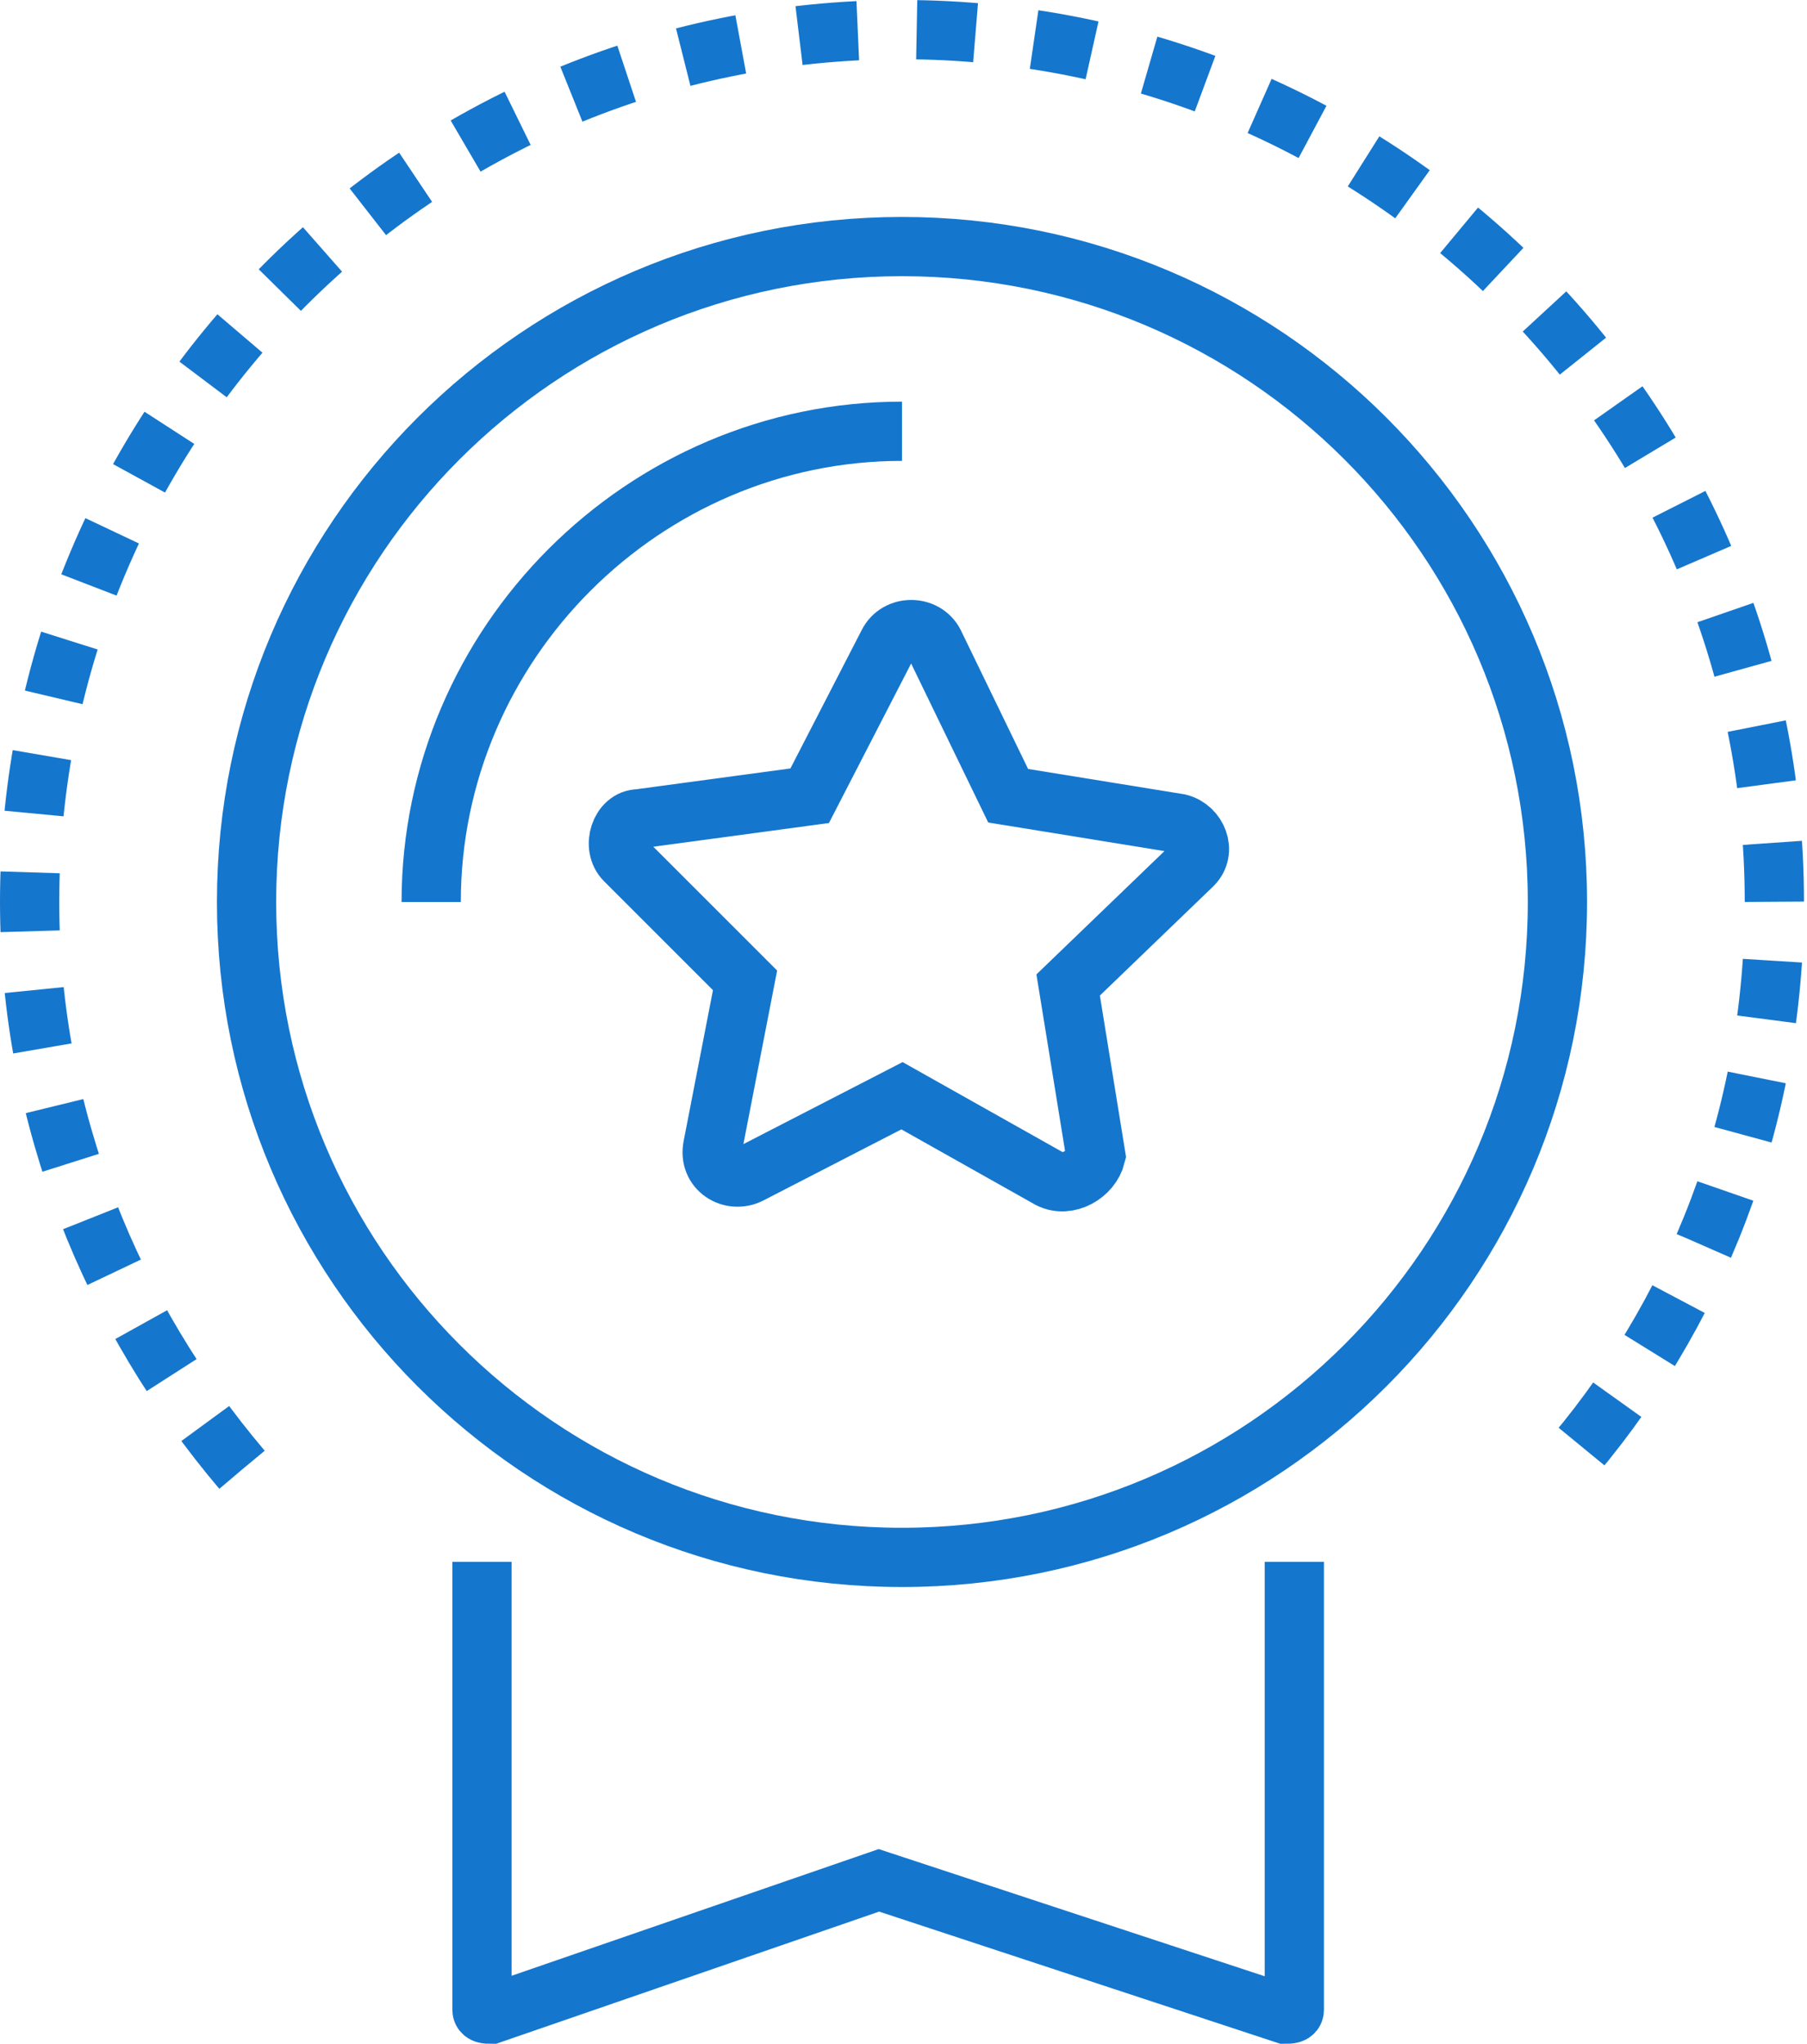
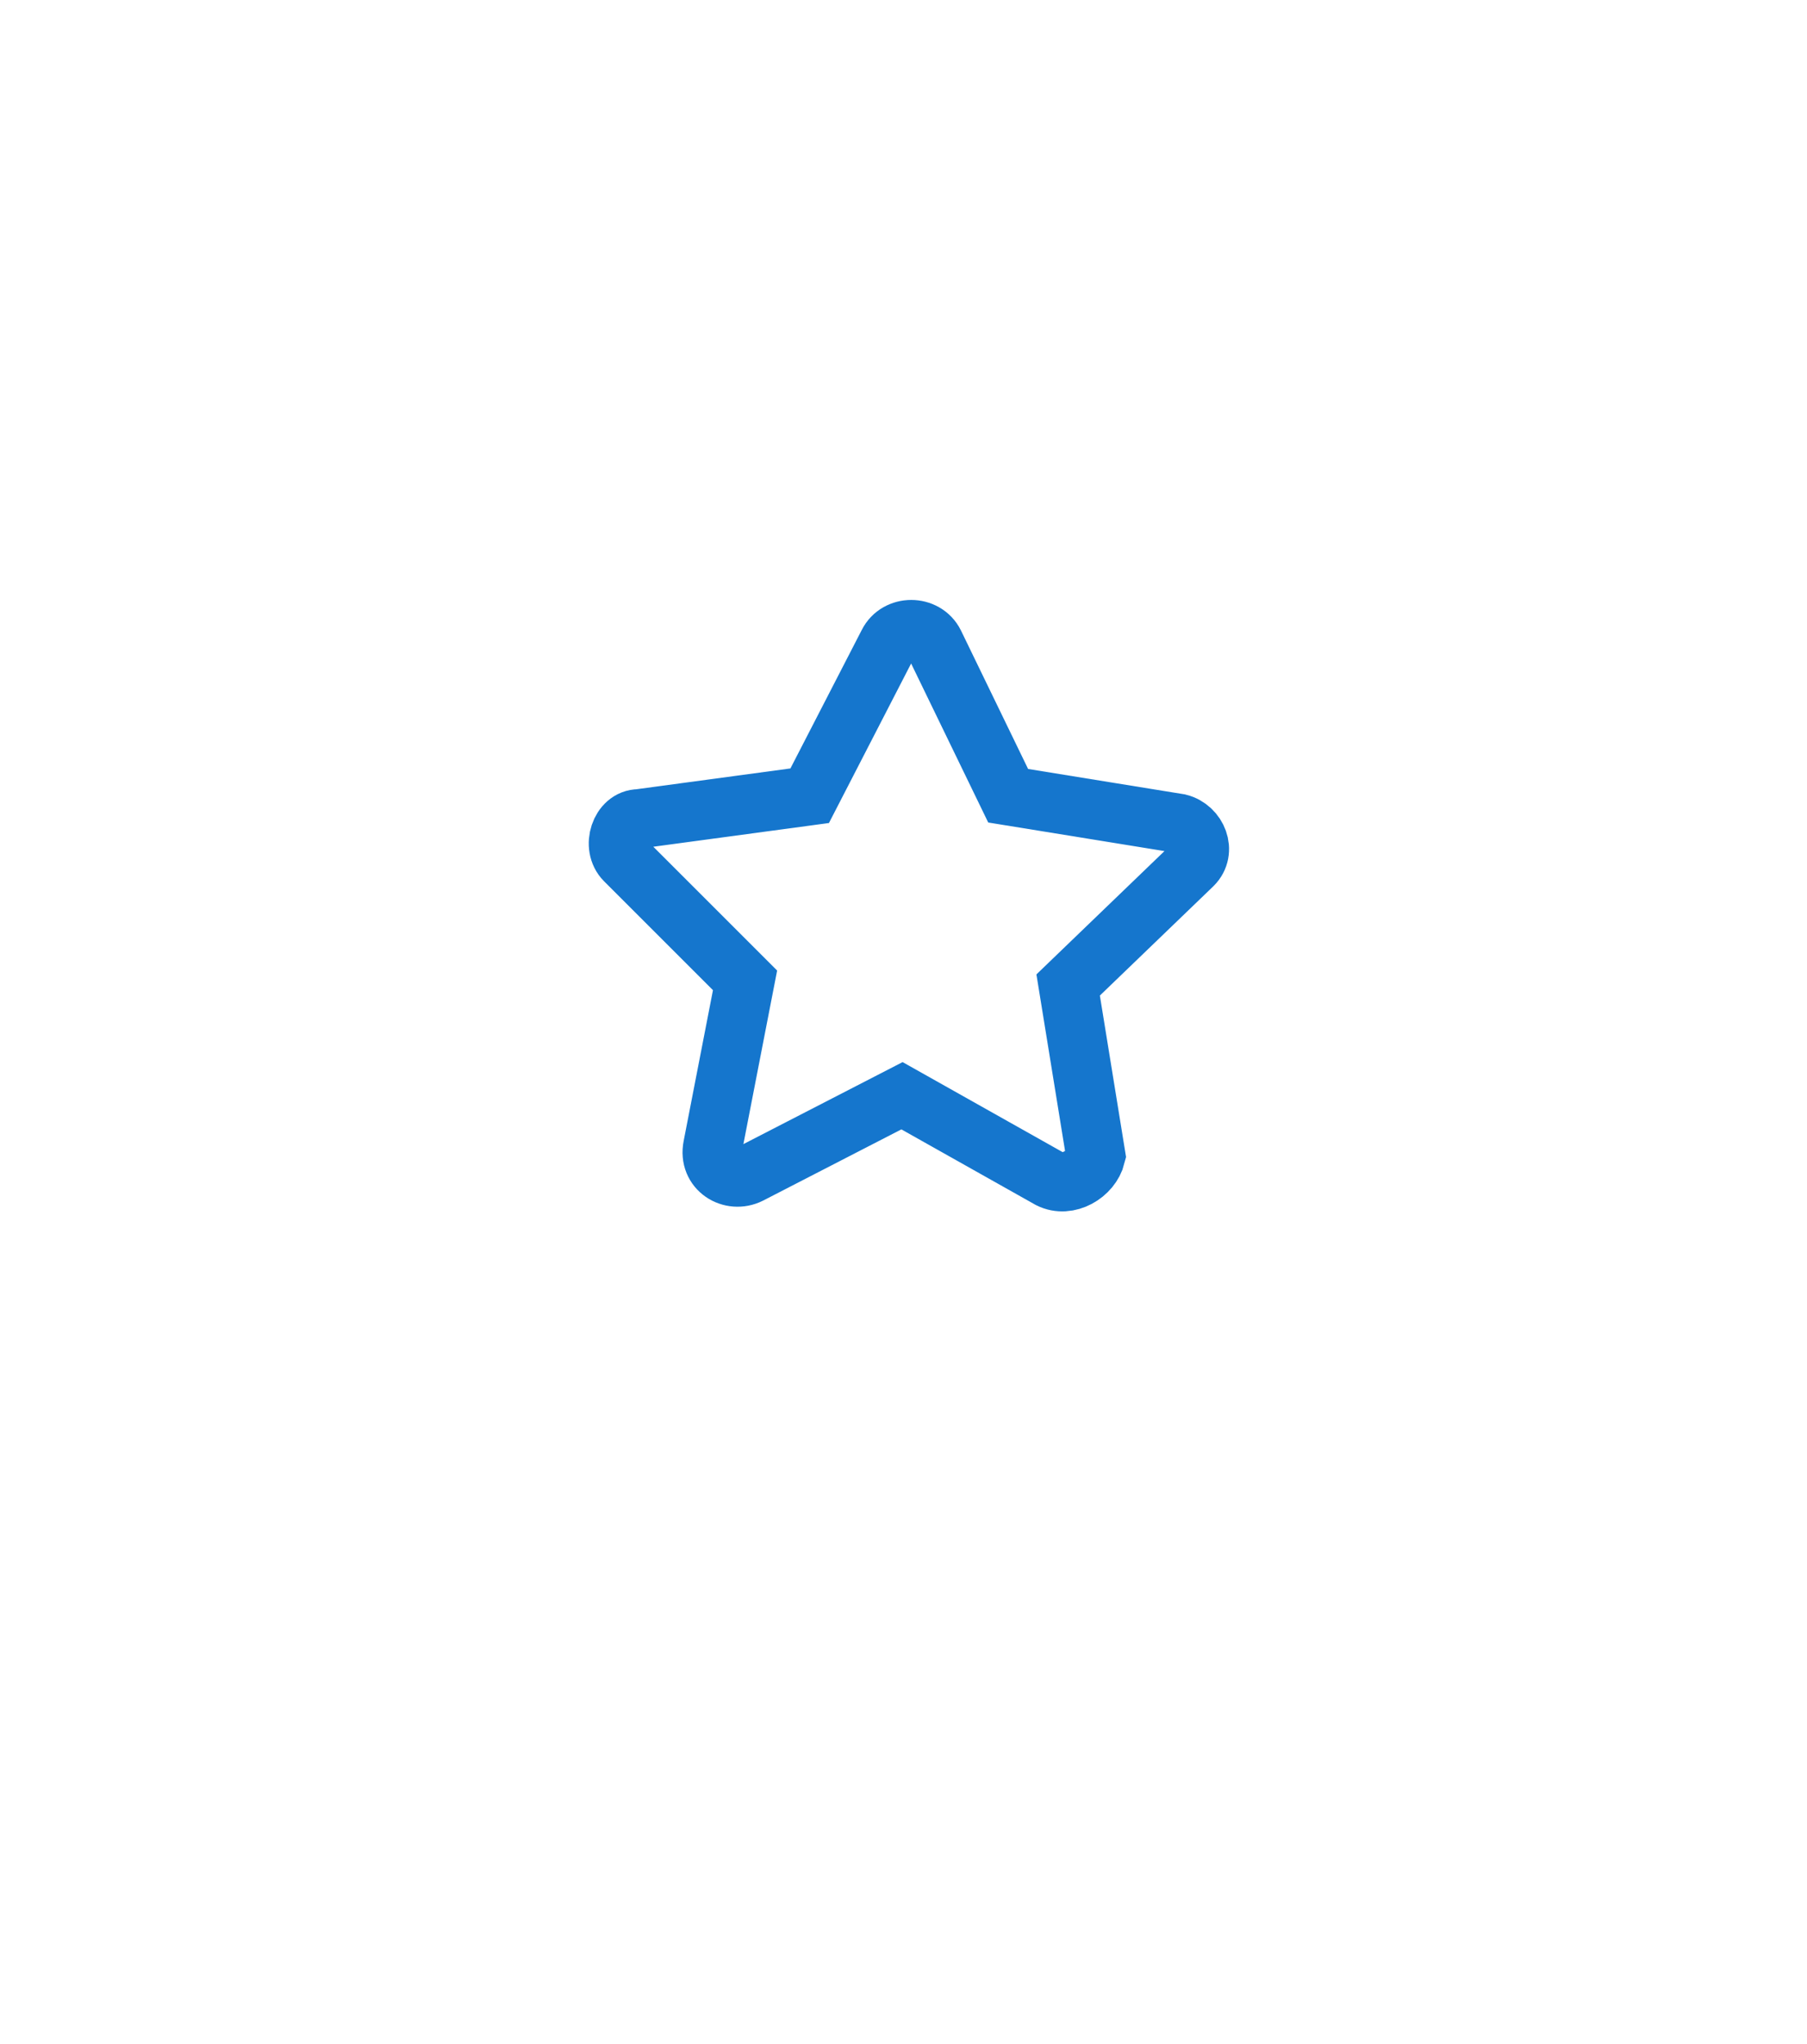
<svg xmlns="http://www.w3.org/2000/svg" width="61" height="69" viewBox="0 0 61 69" fill="none">
-   <path d="M30.449 52.576C42.669 52.576 52.575 42.67 52.575 30.45C52.575 18.23 42.669 8.324 30.449 8.324C18.229 8.324 8.323 18.23 8.323 30.45C8.323 42.67 18.229 52.576 30.449 52.576Z" stroke="#1576CD" stroke-width="2" stroke-miterlimit="10" />
-   <path d="M14.556 30.452C14.556 21.726 21.724 14.559 30.449 14.559" stroke="#1576CD" stroke-width="2" stroke-miterlimit="10" />
-   <path d="M8.167 49.614C3.805 44.472 1 37.772 1 30.449C1 14.244 14.088 1 30.449 1C46.654 1 59.898 14.088 59.898 30.449C59.898 37.772 57.249 44.472 52.73 49.614" stroke="#1576CD" stroke-width="2" stroke-miterlimit="10" stroke-dasharray="1.99 1.99" />
-   <path d="M43.693 52.727V67.841C43.693 67.996 43.537 67.996 43.381 67.996L29.67 63.478L16.581 67.996C16.425 67.996 16.27 67.996 16.27 67.841V52.727" stroke="#1576CD" stroke-width="2" stroke-miterlimit="10" />
  <path d="M35.435 39.796L30.449 36.991L25.307 39.64C24.684 39.952 23.905 39.484 24.061 38.705L25.151 33.096L21.1 29.045C20.633 28.577 20.944 27.642 21.567 27.642L27.333 26.863L29.982 21.721C30.293 21.098 31.228 21.098 31.54 21.721L34.033 26.863L39.798 27.798C40.421 27.954 40.733 28.733 40.265 29.2L36.058 33.252L36.993 39.017C36.837 39.64 36.058 40.108 35.435 39.796Z" stroke="#1576CD" stroke-width="2" stroke-miterlimit="10" />
</svg>